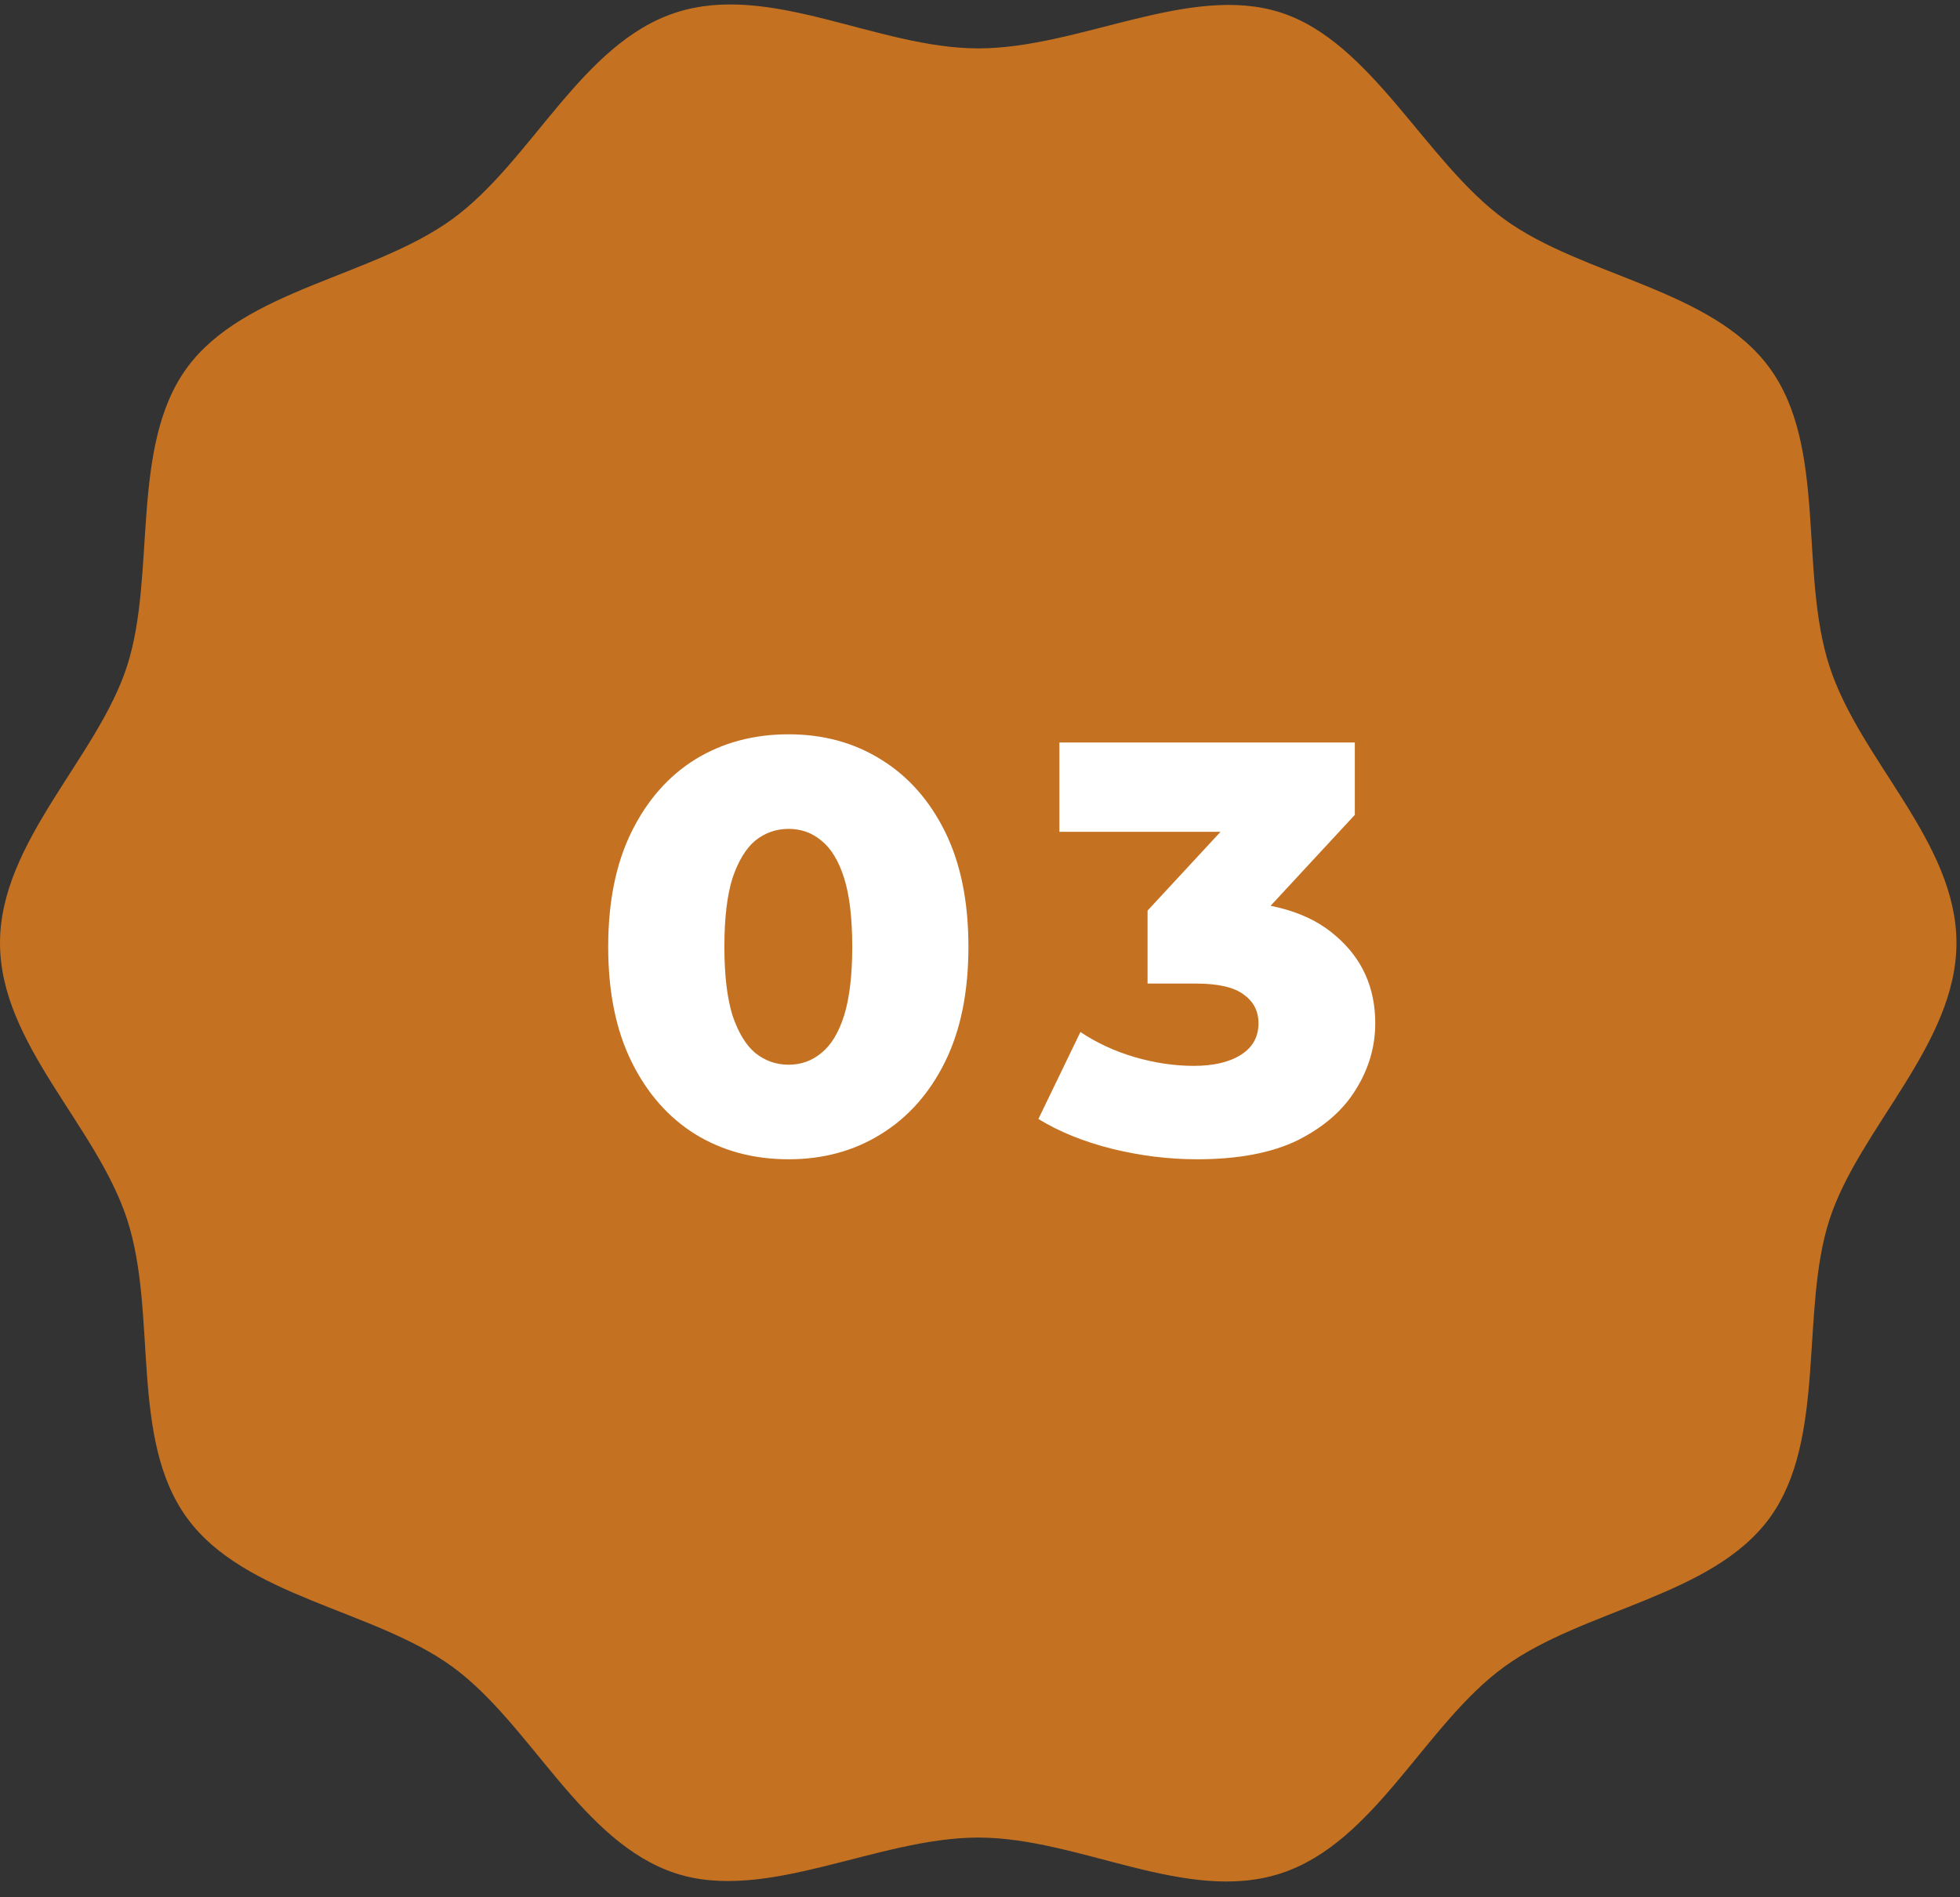
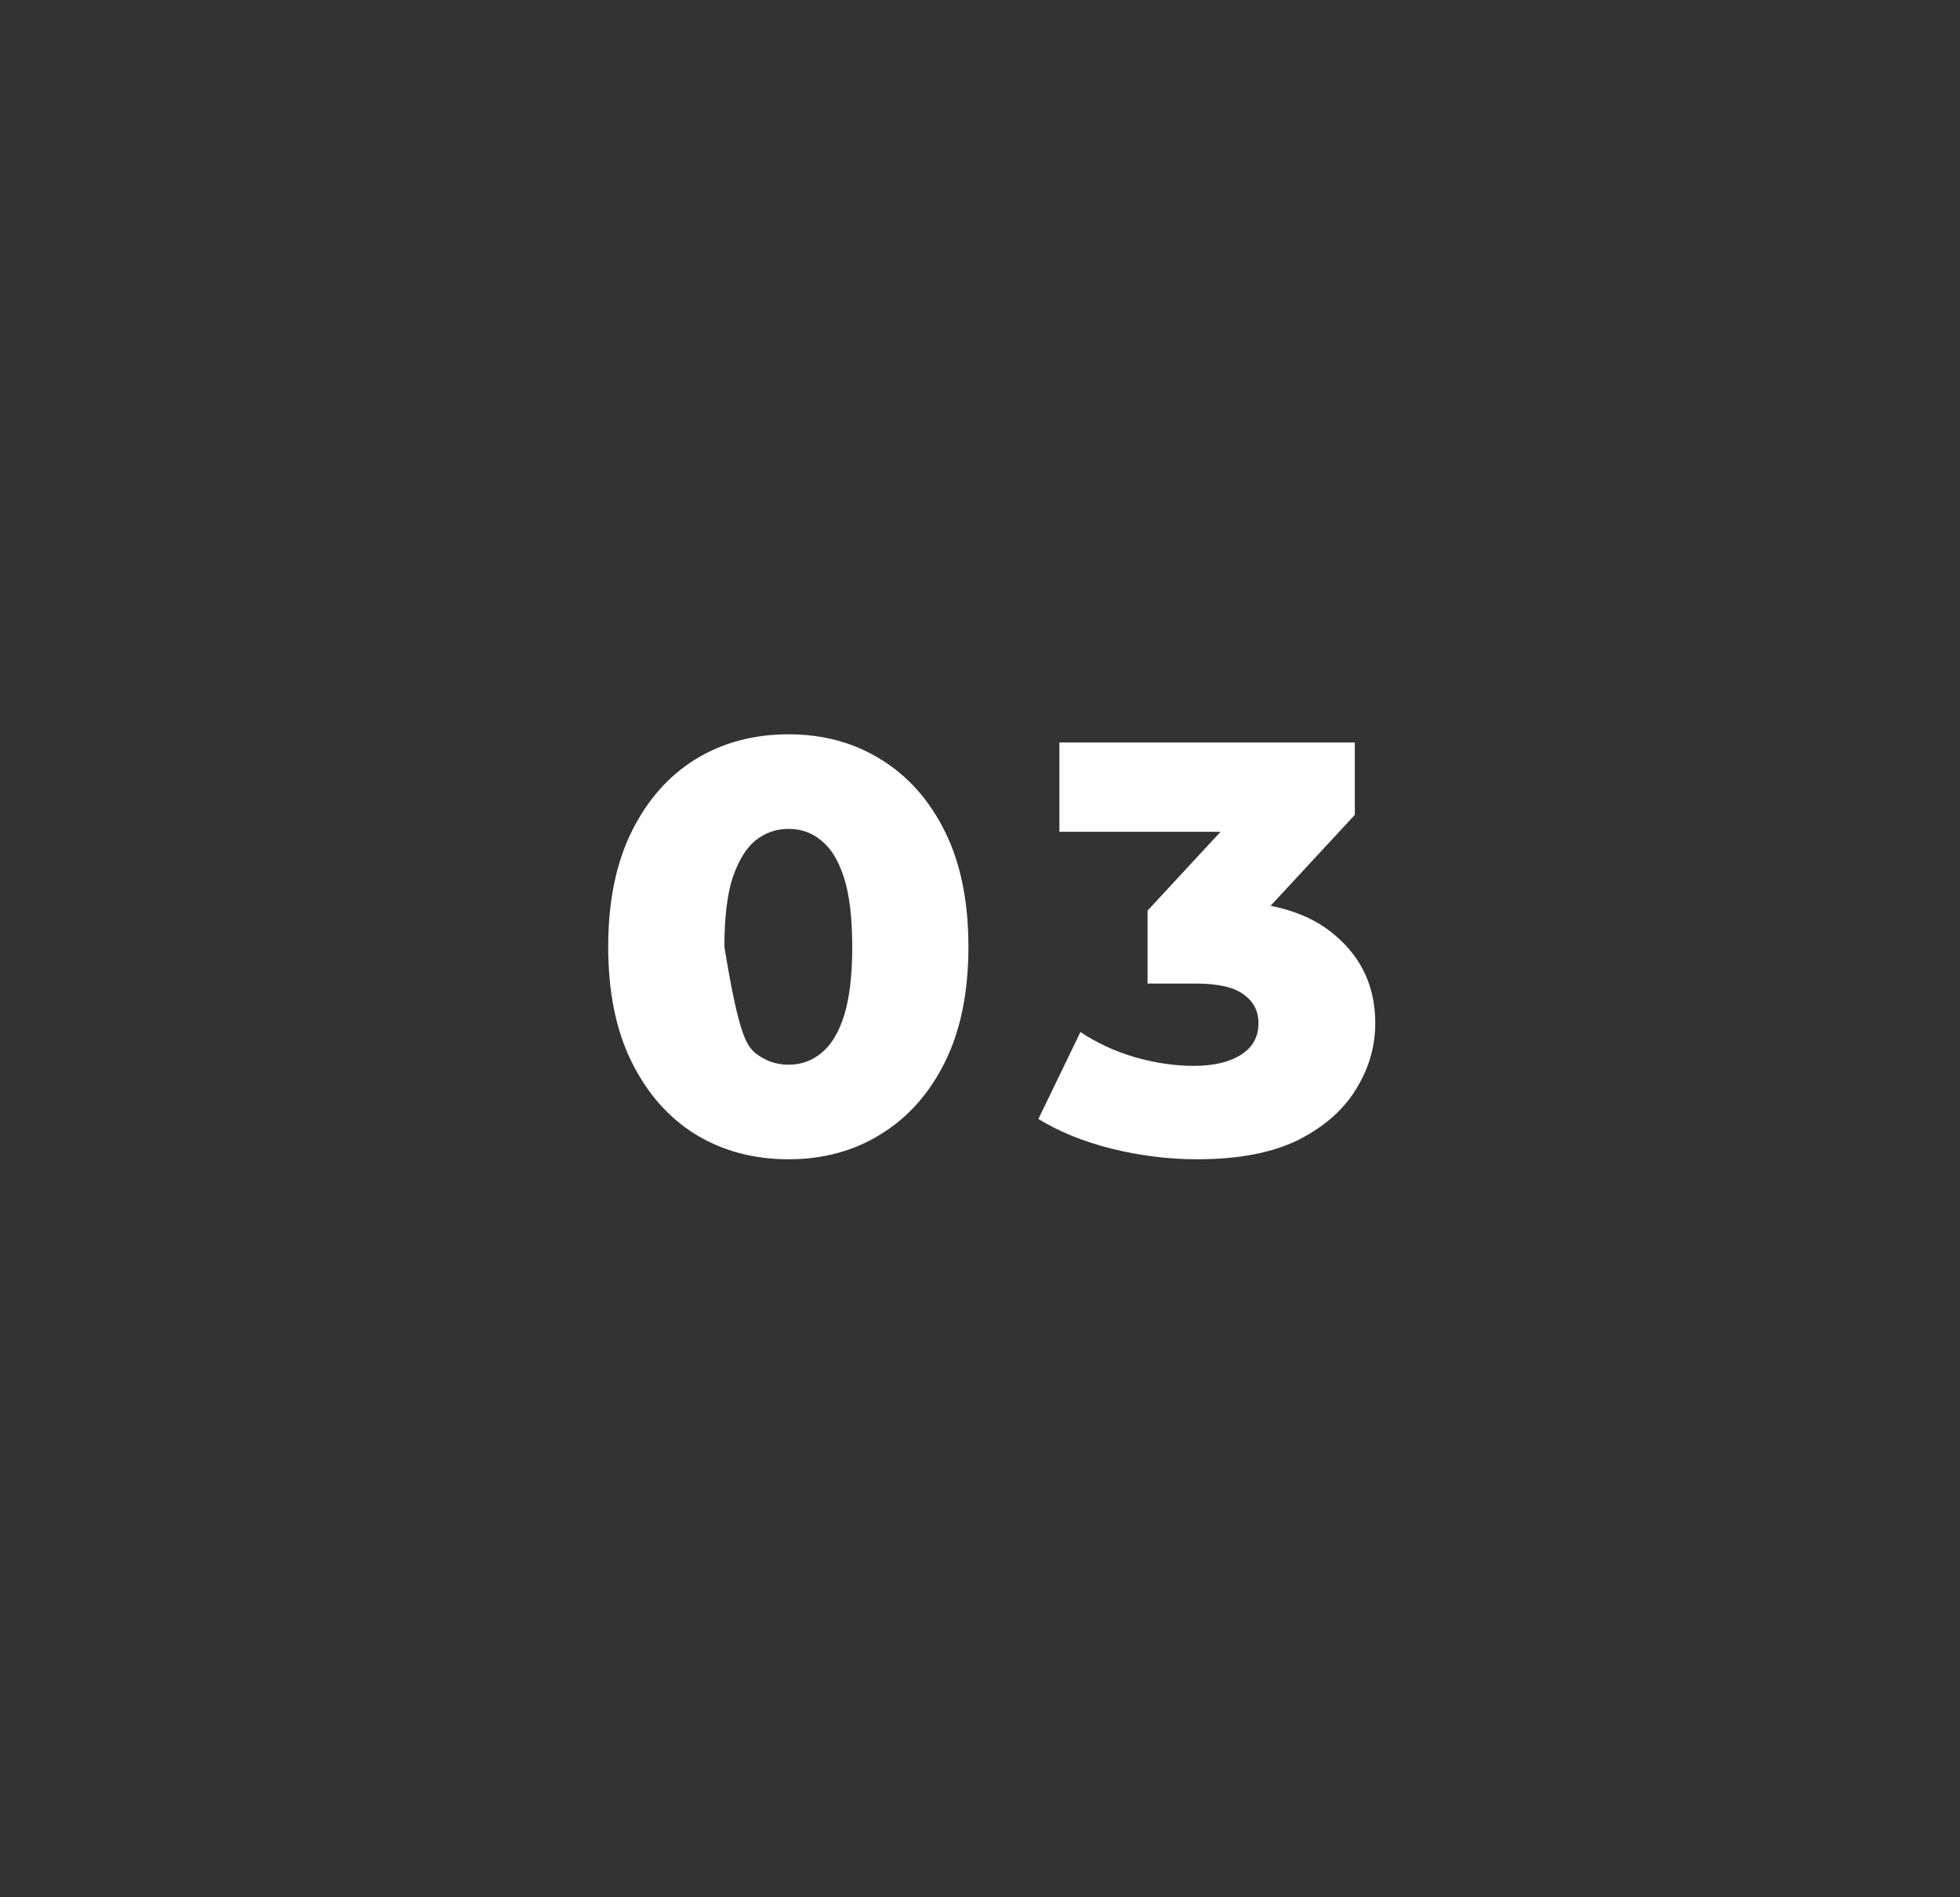
<svg xmlns="http://www.w3.org/2000/svg" width="94" height="91" viewBox="0 0 94 91" fill="none">
  <rect x="0" y="0" width="94" height="91" fill="#333333" stroke="none" />
-   <path d="M93.83 45.231C93.83 50.081 89.16 54.121 87.74 58.501C86.32 62.881 87.62 69.041 84.87 72.811C82.12 76.581 75.95 77.181 72.14 79.951C68.33 82.721 65.95 88.391 61.42 89.861C56.89 91.331 51.76 88.141 46.92 88.141C42.08 88.141 36.79 91.271 32.42 89.861C27.89 88.391 25.47 82.701 21.7 79.951C17.93 77.201 11.74 76.611 8.97 72.811C6.2 69.011 7.57 63.031 6.1 58.501C4.63 53.971 0 50.081 0 45.231C0 40.381 4.67 36.341 6.09 31.961C7.51 27.581 6.21 21.421 8.96 17.651C11.71 13.881 17.88 13.281 21.69 10.511C25.5 7.741 27.88 2.071 32.42 0.601C36.96 -0.869 42.08 2.321 46.92 2.321C51.76 2.321 57.05 -0.809 61.42 0.601C65.79 2.011 68.37 7.761 72.14 10.511C75.91 13.261 82.1 13.851 84.87 17.651C87.64 21.451 86.27 27.431 87.74 31.961C89.21 36.491 93.83 40.381 93.83 45.231Z" fill="#C47222" />
-   <path d="M37.821 55.606C36.141 55.606 34.648 55.205 33.341 54.402C32.053 53.599 31.036 52.442 30.289 50.93C29.543 49.418 29.169 47.579 29.169 45.414C29.169 43.248 29.543 41.41 30.289 39.898C31.036 38.386 32.053 37.228 33.341 36.426C34.648 35.623 36.141 35.222 37.821 35.222C39.483 35.222 40.957 35.623 42.245 36.426C43.552 37.228 44.578 38.386 45.325 39.898C46.072 41.41 46.445 43.248 46.445 45.414C46.445 47.579 46.072 49.418 45.325 50.93C44.578 52.442 43.552 53.599 42.245 54.402C40.957 55.205 39.483 55.606 37.821 55.606ZM37.821 51.07C38.419 51.07 38.941 50.883 39.389 50.51C39.856 50.136 40.22 49.539 40.481 48.718C40.742 47.878 40.873 46.776 40.873 45.414C40.873 44.032 40.742 42.931 40.481 42.11C40.22 41.288 39.856 40.691 39.389 40.318C38.941 39.944 38.419 39.758 37.821 39.758C37.224 39.758 36.692 39.944 36.225 40.318C35.777 40.691 35.413 41.288 35.133 42.11C34.872 42.931 34.741 44.032 34.741 45.414C34.741 46.776 34.872 47.878 35.133 48.718C35.413 49.539 35.777 50.136 36.225 50.51C36.692 50.883 37.224 51.07 37.821 51.07ZM57.416 55.606C56.053 55.606 54.69 55.438 53.328 55.102C51.984 54.766 50.808 54.29 49.8 53.674L51.816 49.502C52.6 50.025 53.468 50.426 54.42 50.706C55.39 50.986 56.333 51.126 57.248 51.126C58.2 51.126 58.956 50.949 59.516 50.594C60.076 50.239 60.356 49.735 60.356 49.082C60.356 48.503 60.122 48.046 59.656 47.71C59.189 47.355 58.424 47.178 57.36 47.178H55.036V43.678L60.3 37.994L60.832 39.898H50.808V35.614H64.976V39.086L59.712 44.77L56.996 43.23H58.508C60.953 43.23 62.801 43.781 64.052 44.882C65.321 45.965 65.956 47.364 65.956 49.082C65.956 50.202 65.648 51.257 65.032 52.246C64.434 53.235 63.51 54.047 62.26 54.682C61.009 55.298 59.394 55.606 57.416 55.606Z" fill="white" />
+   <path d="M37.821 55.606C36.141 55.606 34.648 55.205 33.341 54.402C32.053 53.599 31.036 52.442 30.289 50.93C29.543 49.418 29.169 47.579 29.169 45.414C29.169 43.248 29.543 41.41 30.289 39.898C31.036 38.386 32.053 37.228 33.341 36.426C34.648 35.623 36.141 35.222 37.821 35.222C39.483 35.222 40.957 35.623 42.245 36.426C43.552 37.228 44.578 38.386 45.325 39.898C46.072 41.41 46.445 43.248 46.445 45.414C46.445 47.579 46.072 49.418 45.325 50.93C44.578 52.442 43.552 53.599 42.245 54.402C40.957 55.205 39.483 55.606 37.821 55.606ZM37.821 51.07C38.419 51.07 38.941 50.883 39.389 50.51C39.856 50.136 40.22 49.539 40.481 48.718C40.742 47.878 40.873 46.776 40.873 45.414C40.873 44.032 40.742 42.931 40.481 42.11C40.22 41.288 39.856 40.691 39.389 40.318C38.941 39.944 38.419 39.758 37.821 39.758C37.224 39.758 36.692 39.944 36.225 40.318C35.777 40.691 35.413 41.288 35.133 42.11C34.872 42.931 34.741 44.032 34.741 45.414C35.413 49.539 35.777 50.136 36.225 50.51C36.692 50.883 37.224 51.07 37.821 51.07ZM57.416 55.606C56.053 55.606 54.69 55.438 53.328 55.102C51.984 54.766 50.808 54.29 49.8 53.674L51.816 49.502C52.6 50.025 53.468 50.426 54.42 50.706C55.39 50.986 56.333 51.126 57.248 51.126C58.2 51.126 58.956 50.949 59.516 50.594C60.076 50.239 60.356 49.735 60.356 49.082C60.356 48.503 60.122 48.046 59.656 47.71C59.189 47.355 58.424 47.178 57.36 47.178H55.036V43.678L60.3 37.994L60.832 39.898H50.808V35.614H64.976V39.086L59.712 44.77L56.996 43.23H58.508C60.953 43.23 62.801 43.781 64.052 44.882C65.321 45.965 65.956 47.364 65.956 49.082C65.956 50.202 65.648 51.257 65.032 52.246C64.434 53.235 63.51 54.047 62.26 54.682C61.009 55.298 59.394 55.606 57.416 55.606Z" fill="white" />
</svg>